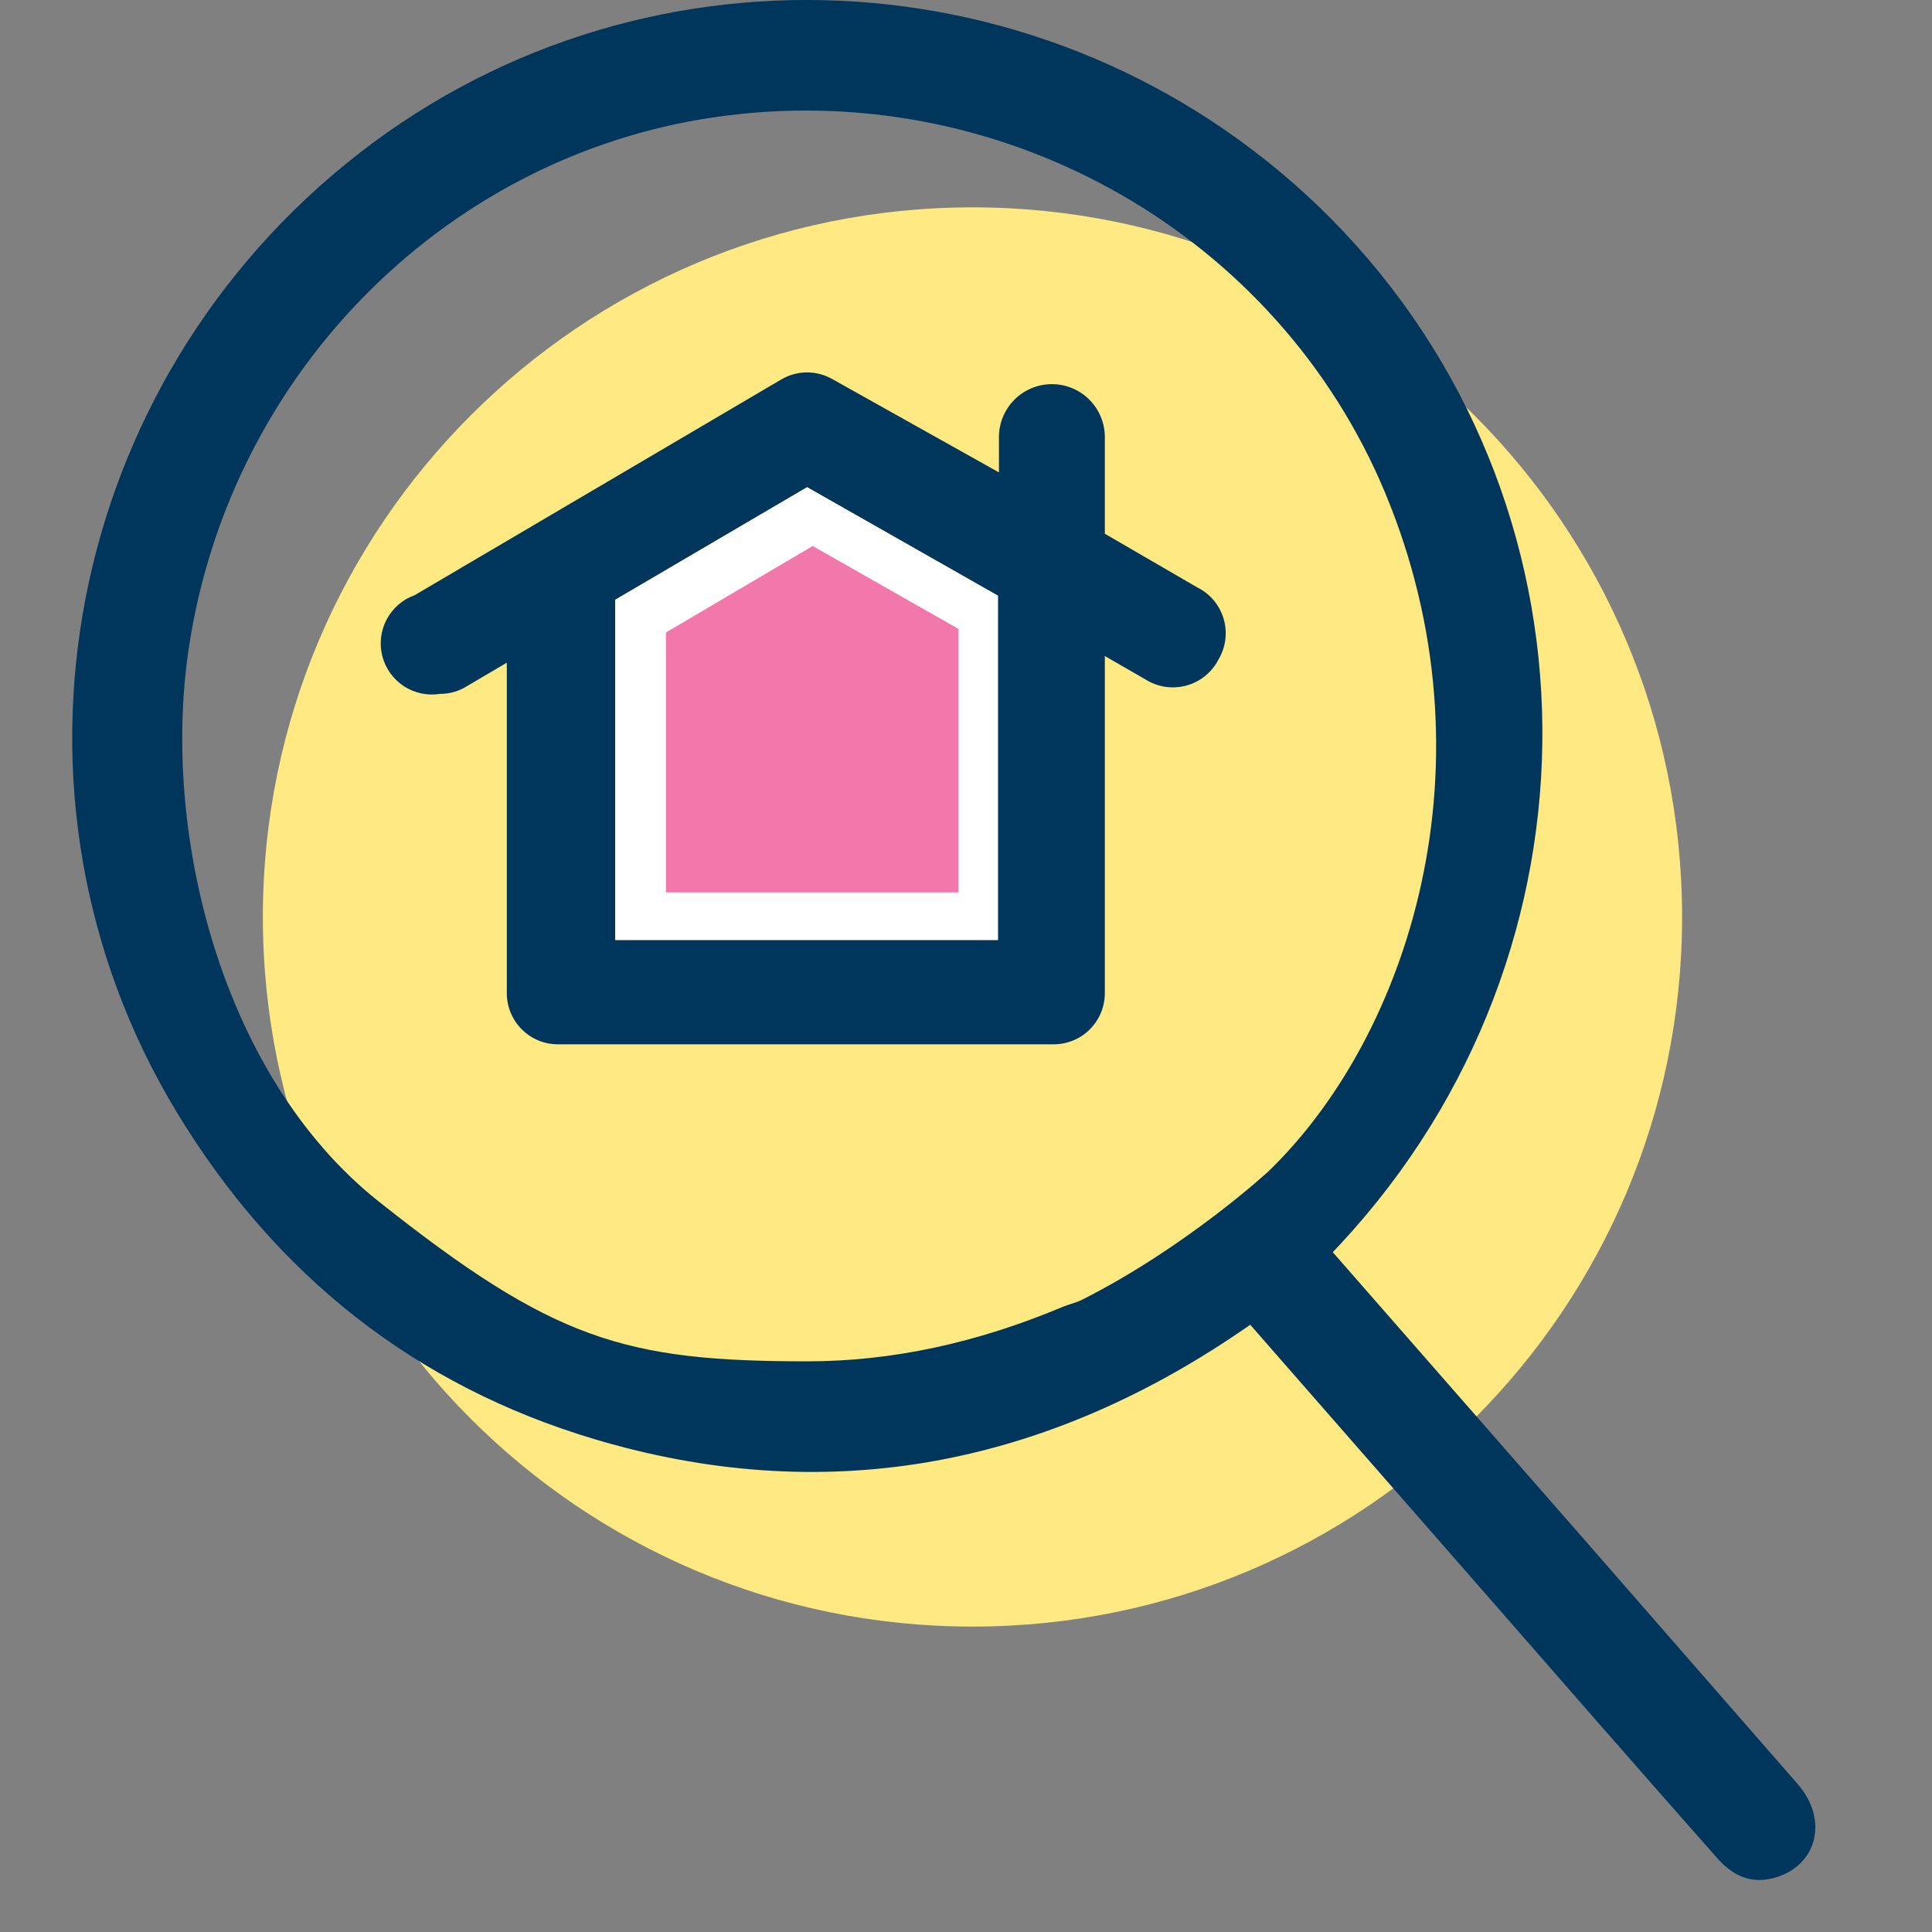
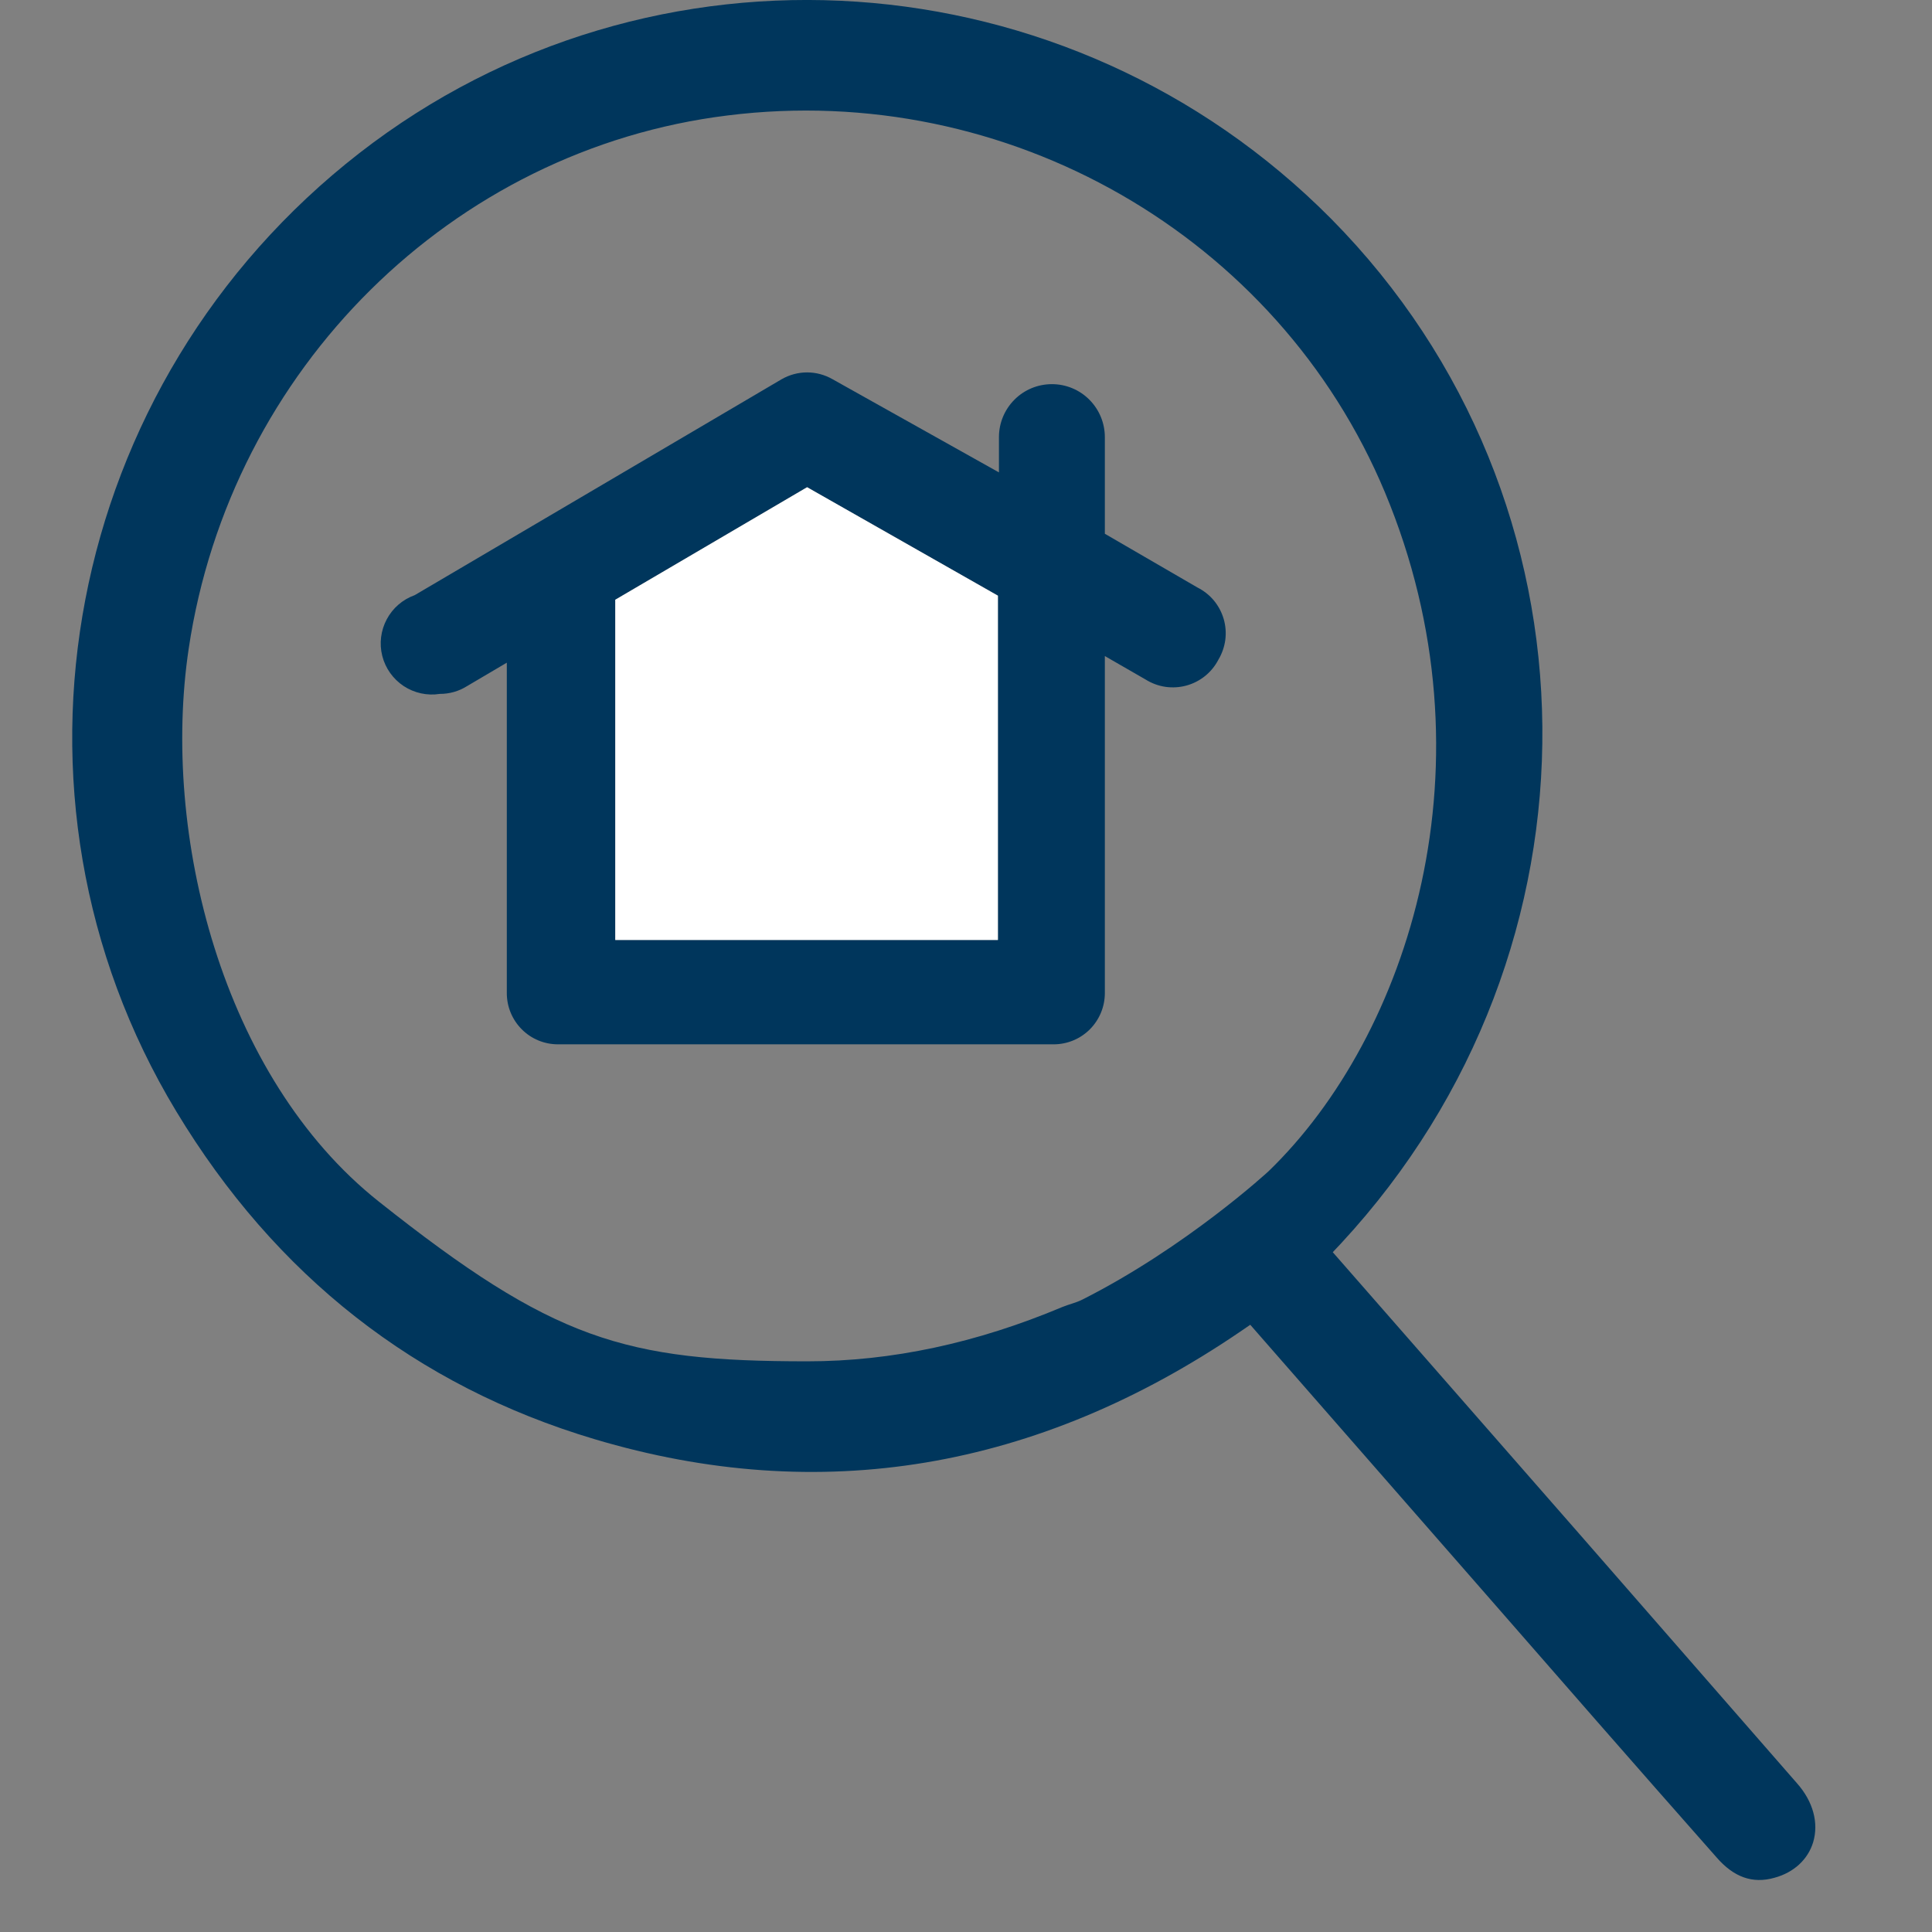
<svg xmlns="http://www.w3.org/2000/svg" width="37" height="37" viewBox="0 0 37 37" fill="none">
  <rect x="0" y="0" width="37" height="37" fill="#808080" stroke="none" />
-   <path d="M32.214 17.561C32.214 25.061 26.134 31.151 18.624 31.151C11.114 31.151 5.034 25.061 5.034 17.561C5.034 10.061 11.124 3.971 18.624 3.971C26.124 3.971 32.214 10.051 32.214 17.561Z" fill="#FFE982" />
  <path d="M3.374 21.281C5.274 24.431 7.964 26.541 11.384 27.561C15.704 28.851 19.864 28.151 23.754 25.501L23.944 25.371L28.334 30.391C29.844 32.121 31.354 33.851 32.874 35.571C33.204 35.951 33.564 36.081 33.984 35.961C34.354 35.861 34.624 35.611 34.724 35.281C34.834 34.911 34.724 34.501 34.414 34.151C33.044 32.581 31.664 31.001 30.294 29.431L25.524 23.981L25.684 23.811C30.894 18.191 30.814 9.571 25.494 4.191C20.474 -0.869 12.484 -1.419 6.884 2.931C1.224 7.331 -0.286 15.221 3.374 21.281ZM7.254 23.011C4.244 20.621 3.084 15.961 3.614 12.421C4.414 7.061 8.664 2.861 13.934 2.211C19.294 1.541 24.474 4.521 26.524 9.431C28.684 14.611 26.974 19.841 24.294 22.431C24.294 22.431 22.724 23.881 20.724 24.891C20.604 24.951 20.464 24.981 20.344 25.031C18.704 25.721 17.074 26.071 15.464 26.071C11.954 26.071 10.594 25.661 7.254 23.011Z" fill="#00365C" />
  <path d="M22.932 11.251L21.159 10.222V8.371C21.159 8.102 21.052 7.844 20.862 7.654C20.672 7.463 20.414 7.357 20.145 7.357C19.876 7.357 19.618 7.463 19.428 7.654C19.238 7.844 19.131 8.102 19.131 8.371V9.047L15.947 7.264C15.798 7.178 15.629 7.132 15.457 7.132C15.285 7.132 15.116 7.178 14.967 7.264L7.942 11.398C7.712 11.48 7.521 11.645 7.407 11.86C7.292 12.075 7.261 12.326 7.321 12.562C7.381 12.799 7.528 13.004 7.731 13.139C7.935 13.273 8.181 13.327 8.422 13.289C8.606 13.29 8.786 13.239 8.941 13.142L9.706 12.691V19.02C9.706 19.28 9.809 19.529 9.993 19.713C10.176 19.897 10.425 20 10.685 20H20.179C20.439 20 20.688 19.897 20.872 19.713C21.055 19.529 21.159 19.28 21.159 19.02V12.564L21.942 13.015C22.057 13.087 22.186 13.134 22.32 13.154C22.454 13.173 22.591 13.165 22.722 13.129C22.853 13.093 22.975 13.03 23.08 12.945C23.185 12.86 23.272 12.753 23.334 12.633C23.403 12.517 23.448 12.388 23.466 12.254C23.483 12.12 23.473 11.984 23.435 11.854C23.397 11.724 23.333 11.604 23.247 11.5C23.16 11.396 23.053 11.312 22.932 11.251ZM11.783 18.001V11.486L15.457 9.331L19.111 11.408V18.001H11.783Z" fill="#00365C" />
  <path d="M11.783 18.002V11.486L15.457 9.331L19.111 11.408V18.002H11.783Z" fill="white" />
-   <path d="M12.753 17.09V12.113L15.564 10.457L18.357 12.045V17.09H12.753Z" fill="#F278AB" />
</svg>